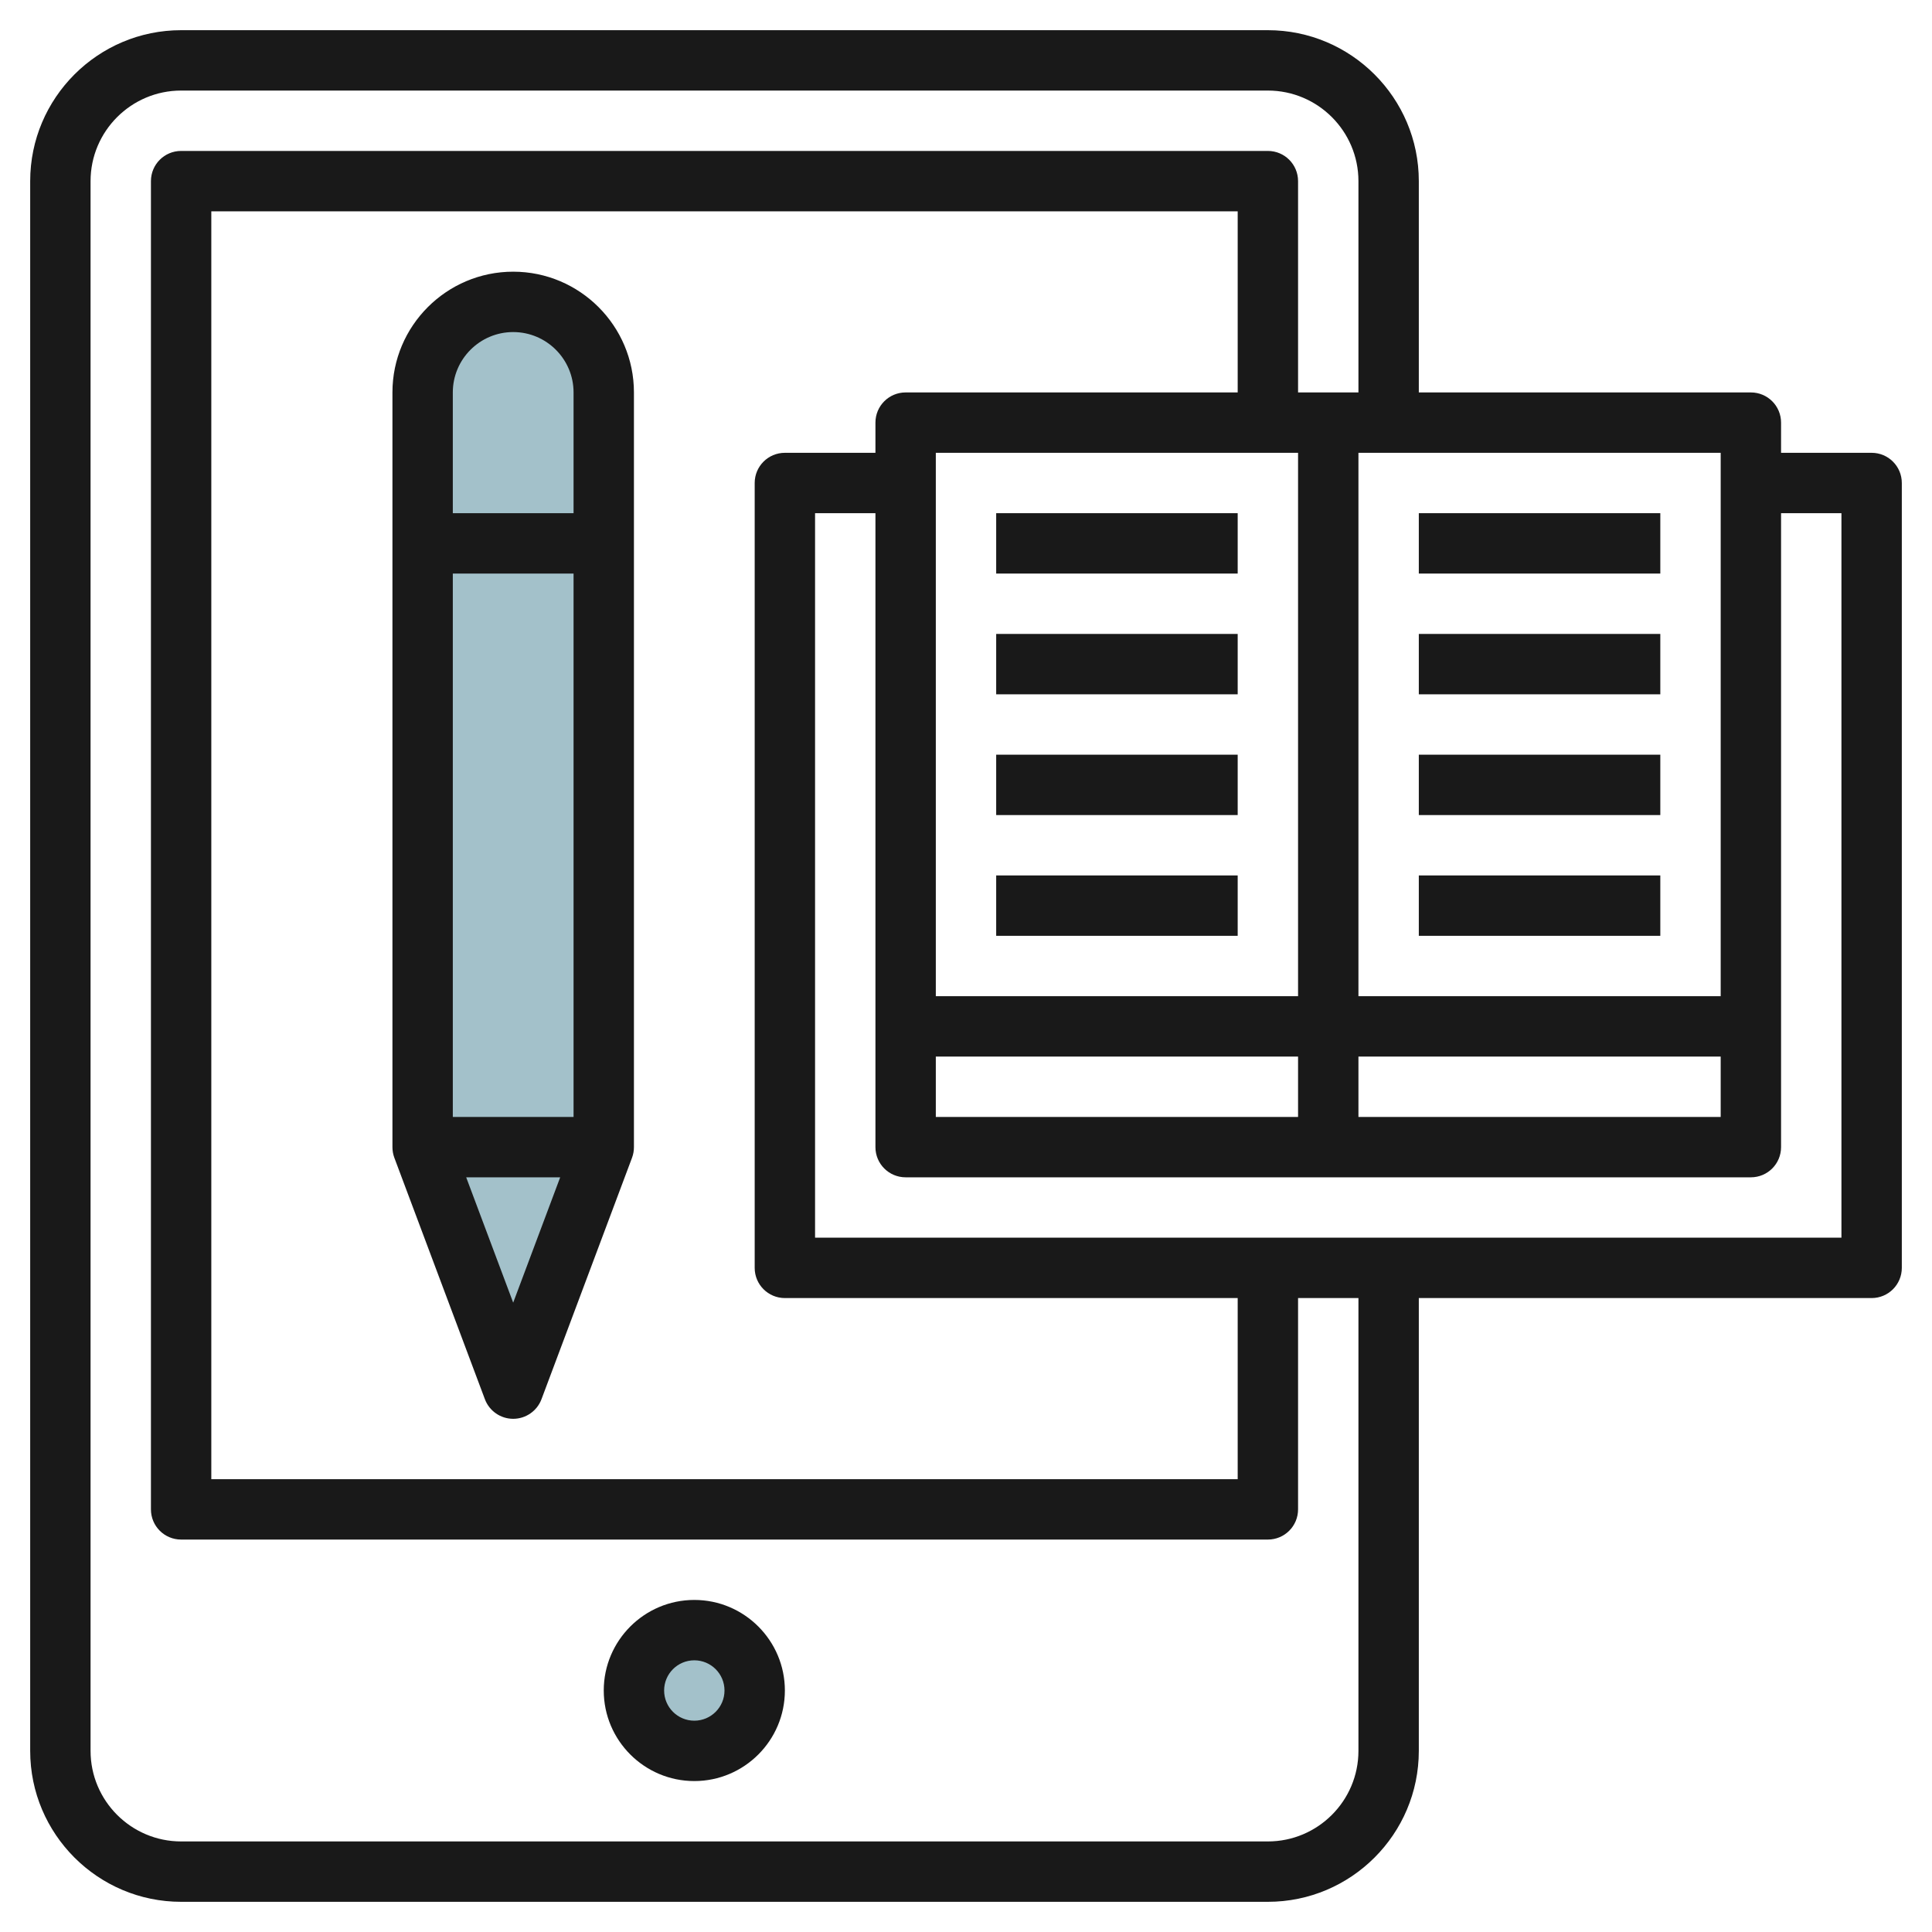
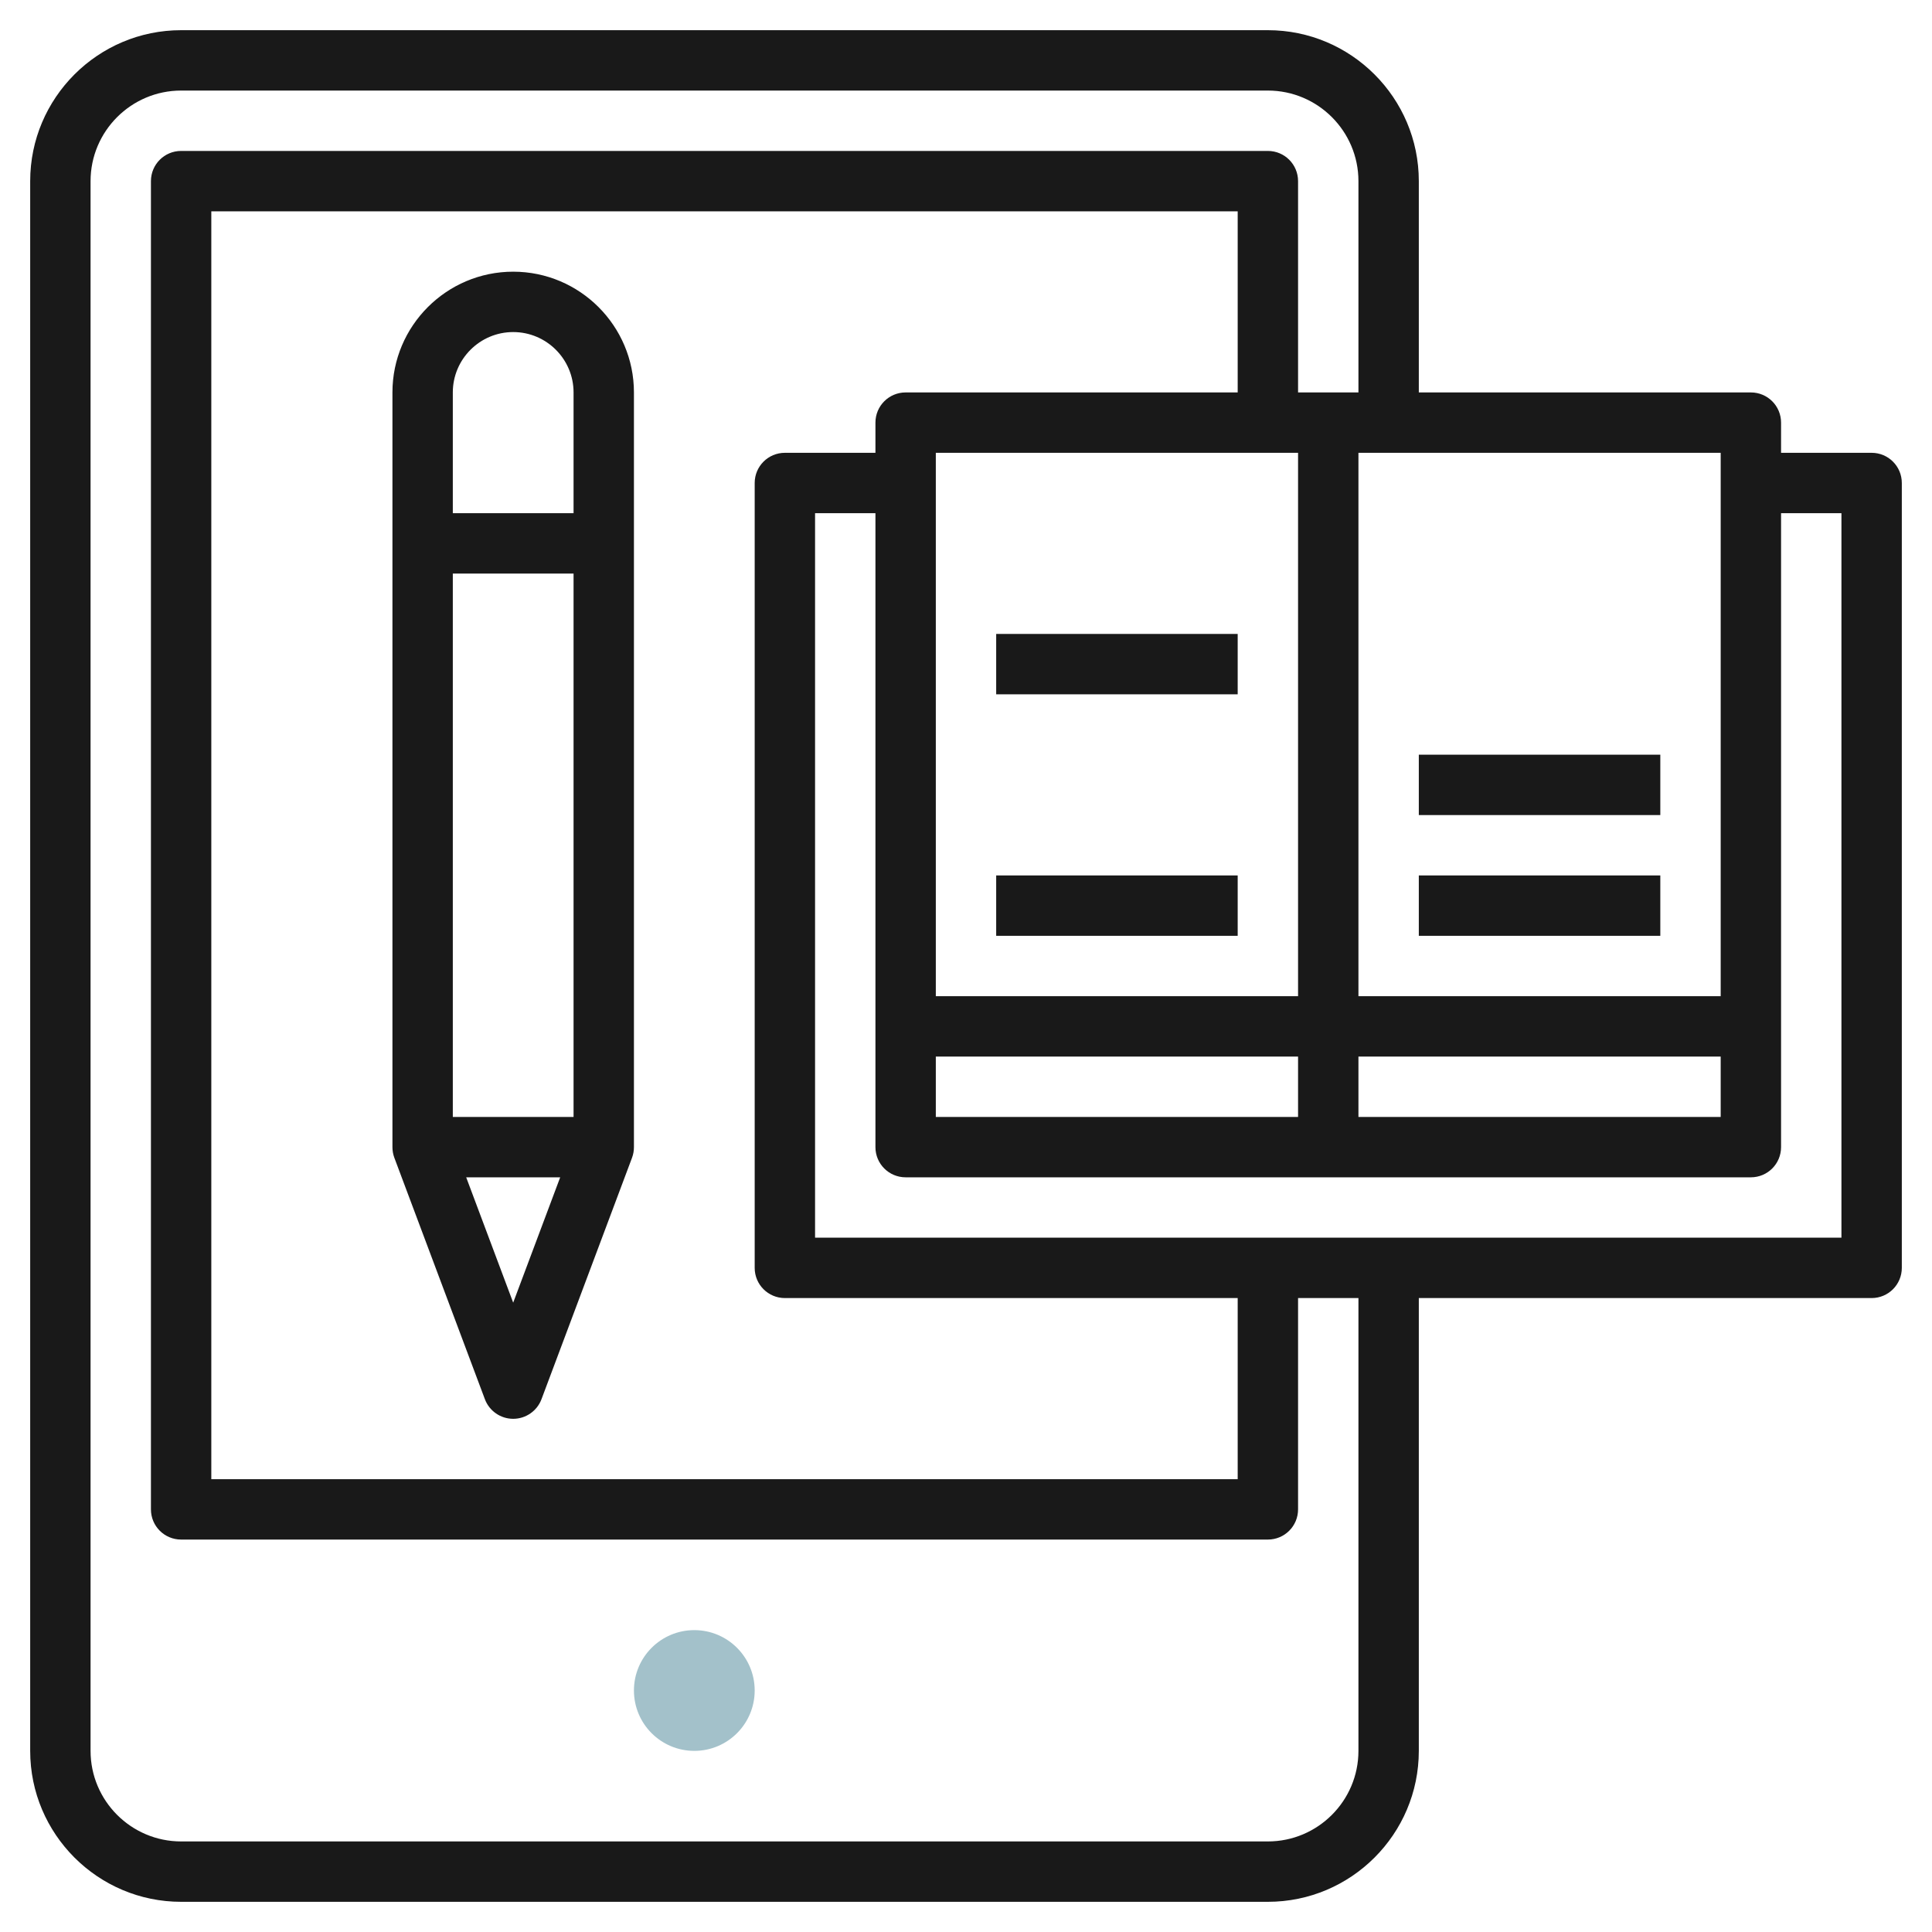
<svg xmlns="http://www.w3.org/2000/svg" id="Layer_3" enable-background="new 0 0 64 64" height="512" viewBox="0 0 64 64" width="512">
  <circle cx="23" cy="56" fill="#a3c1ca" r="2" />
-   <path d="m20 38v-25c0-1.657-1.343-3-3-3-1.657 0-3 1.343-3 3v25l3 8z" fill="#a3c1ca" />
  <g fill="#191919">
-     <path d="m23 53c-1.654 0-3 1.346-3 3s1.346 3 3 3 3-1.346 3-3-1.346-3-3-3zm0 4c-.552 0-1-.448-1-1s.448-1 1-1 1 .448 1 1-.448 1-1 1z" />
    <path d="m61 41h-34v-24h2v21c0 .553.447 1 1 1h28c.553 0 1-.447 1-1v-21h2zm1-26h-3v-1c0-.553-.447-1-1-1h-11v-7c0-2.757-2.243-5-5-5h-36c-2.757 0-5 2.243-5 5v52c0 2.757 2.243 5 5 5h36c2.757 0 5-2.243 5-5v-15h15c.553 0 1-.447 1-1v-26c0-.553-.447-1-1-1zm-36 28h15v6h-34v-42h34v6h-11c-.553 0-1 .447-1 1v1h-3c-.553 0-1 .447-1 1v26c0 .553.447 1 1 1zm17-28v18h-12v-18zm-12 20h12v2h-12zm14 0h12v2h-12zm12-2h-12v-18h12zm-12 25c0 1.654-1.346 3-3 3h-36c-1.654 0-3-1.346-3-3v-52c0-1.654 1.346-3 3-3h36c1.654 0 3 1.346 3 3v7h-2v-7c0-.553-.447-1-1-1h-36c-.553 0-1 .447-1 1v44c0 .553.447 1 1 1h36c.553 0 1-.447 1-1v-7h2z" />
-     <path d="m33 17h8v2h-8z" />
    <path d="m33 21h8v2h-8z" />
-     <path d="m33 25h8v2h-8z" />
+     <path d="m33 25h8h-8z" />
    <path d="m33 29h8v2h-8z" />
-     <path d="m47 17h8v2h-8z" />
-     <path d="m47 21h8v2h-8z" />
    <path d="m47 25h8v2h-8z" />
    <path d="m47 29h8v2h-8z" />
    <path d="m17 9c-2.206 0-4 1.794-4 4v25c0 .12.021.239.063.352l3 8c.147.389.52.648.937.648s.79-.259.937-.648l3-8c.042-.113.063-.232.063-.352v-25c0-2.206-1.794-4-4-4zm0 2c1.103 0 2 .897 2 2v4h-4v-4c0-1.103.897-2 2-2zm-2 26v-18h4v18zm2 6.152-1.557-4.152h3.114z" />
  </g>
</svg>